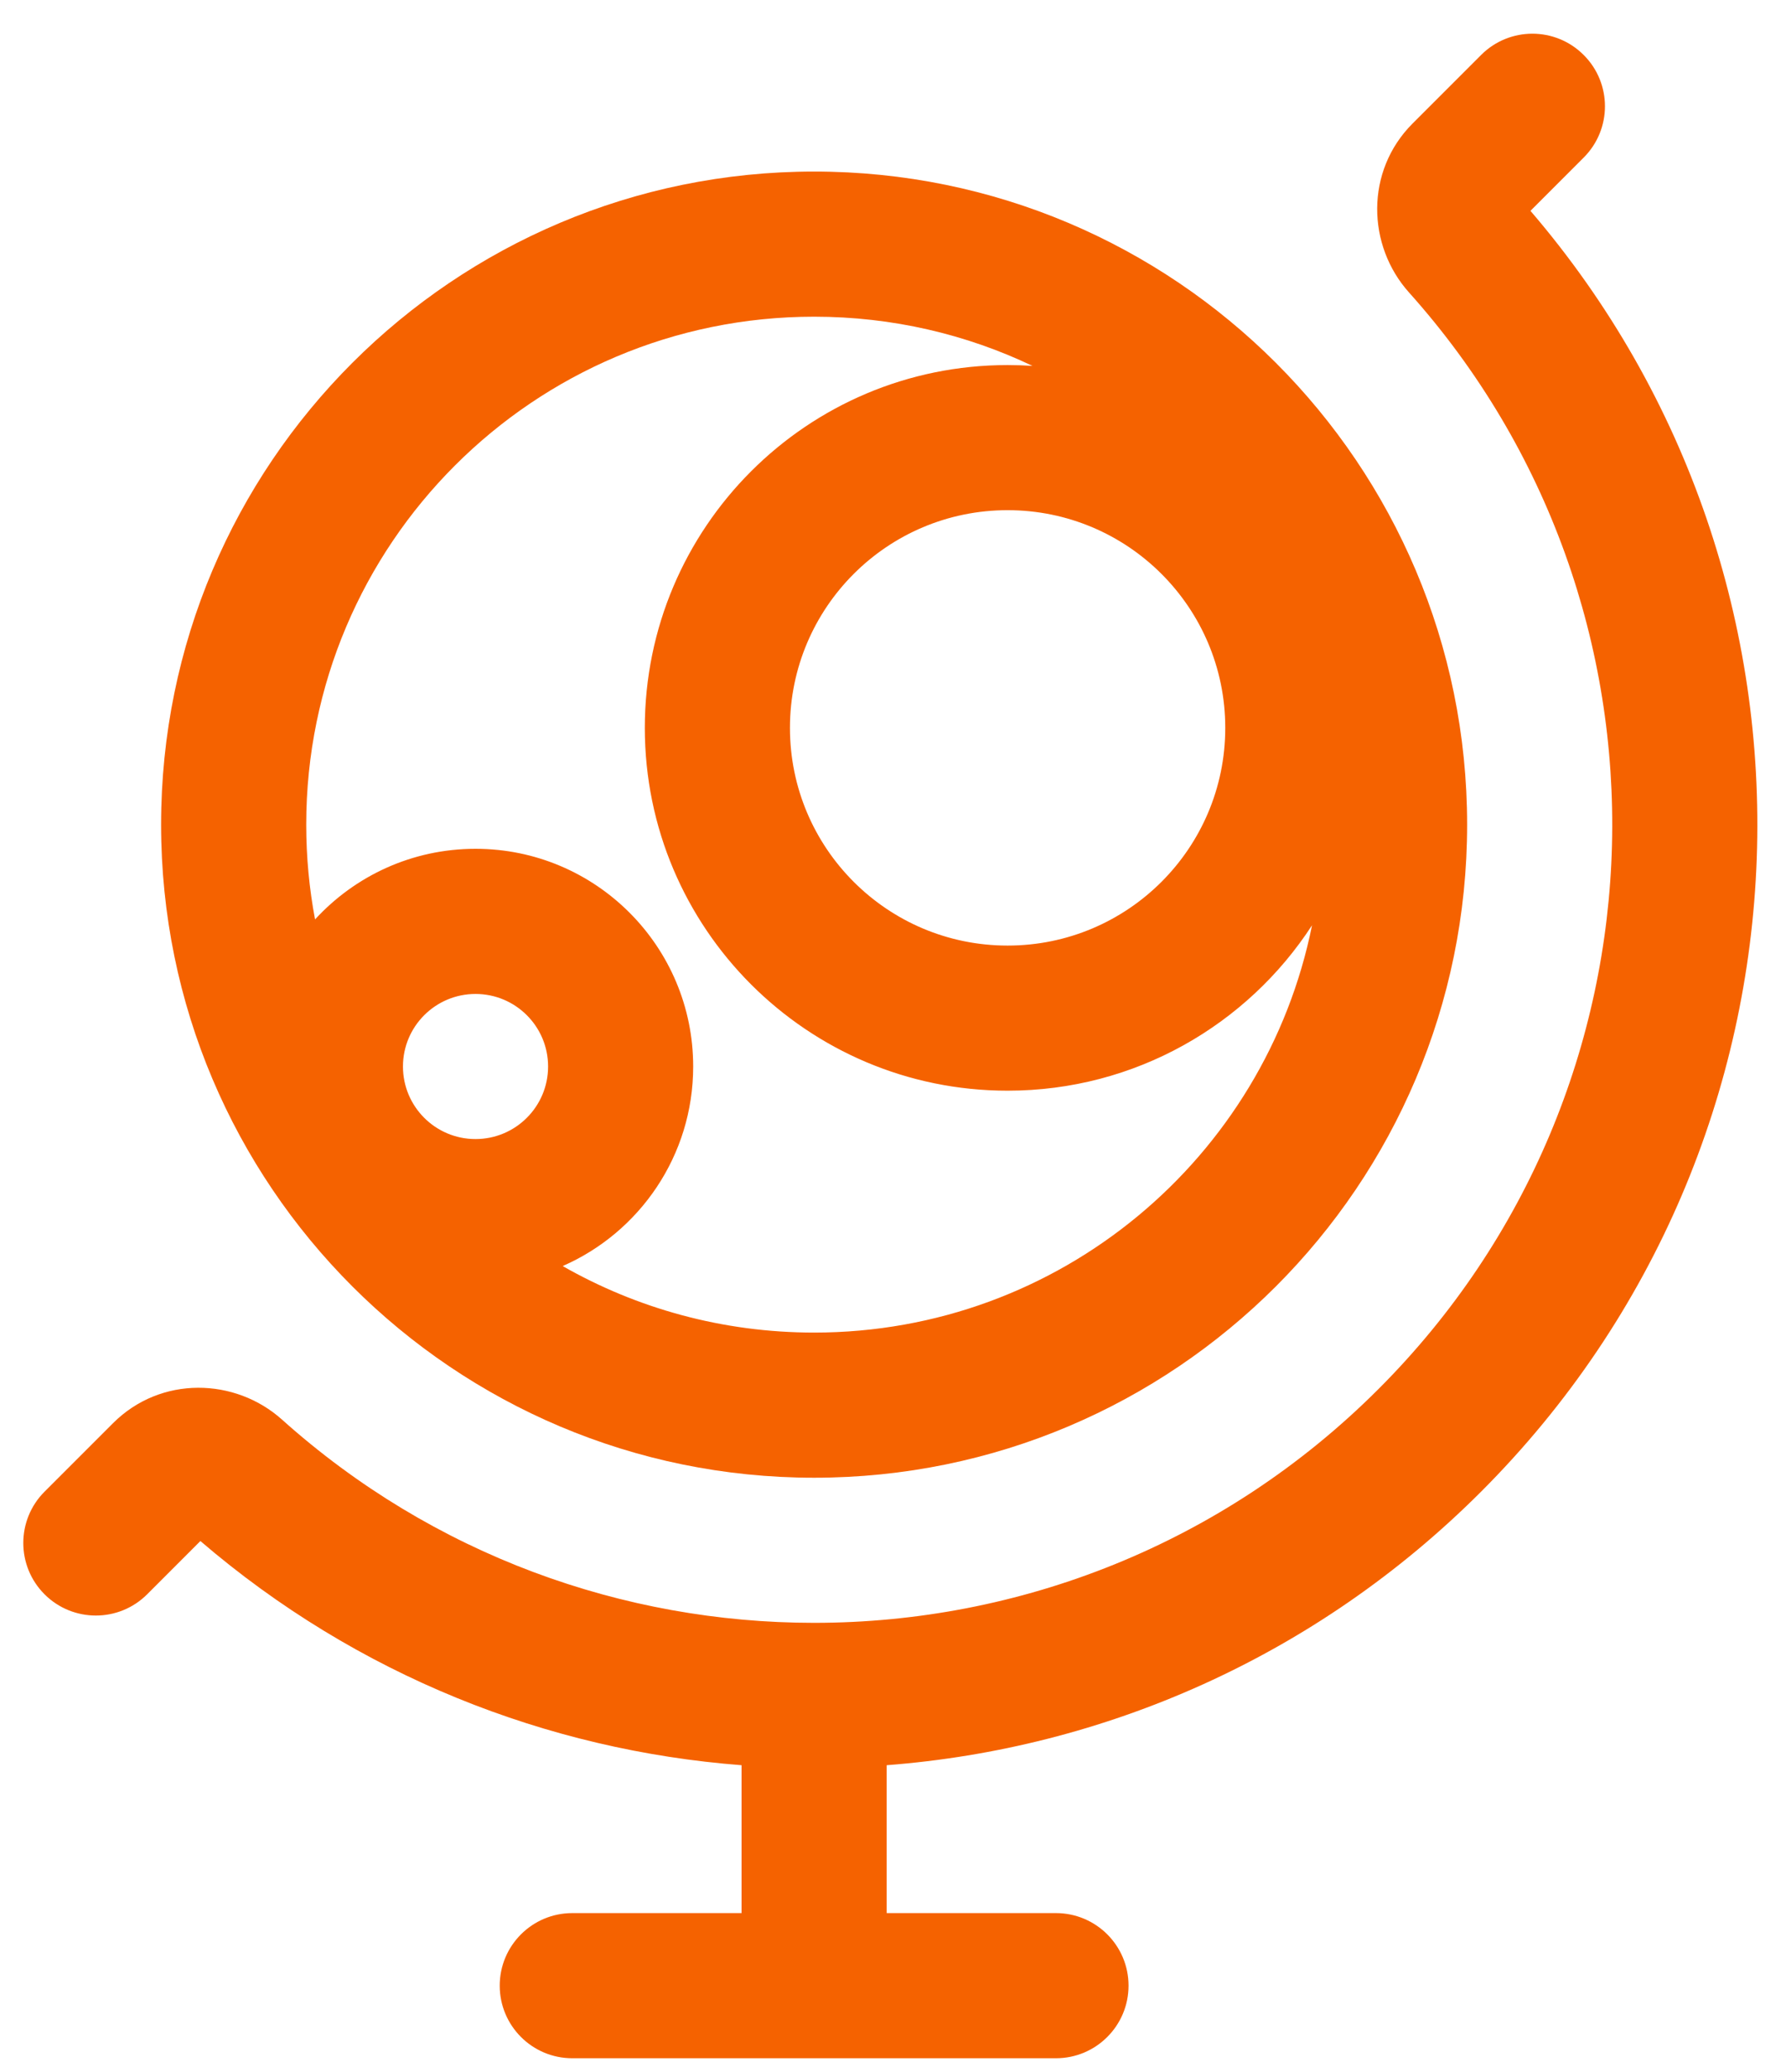
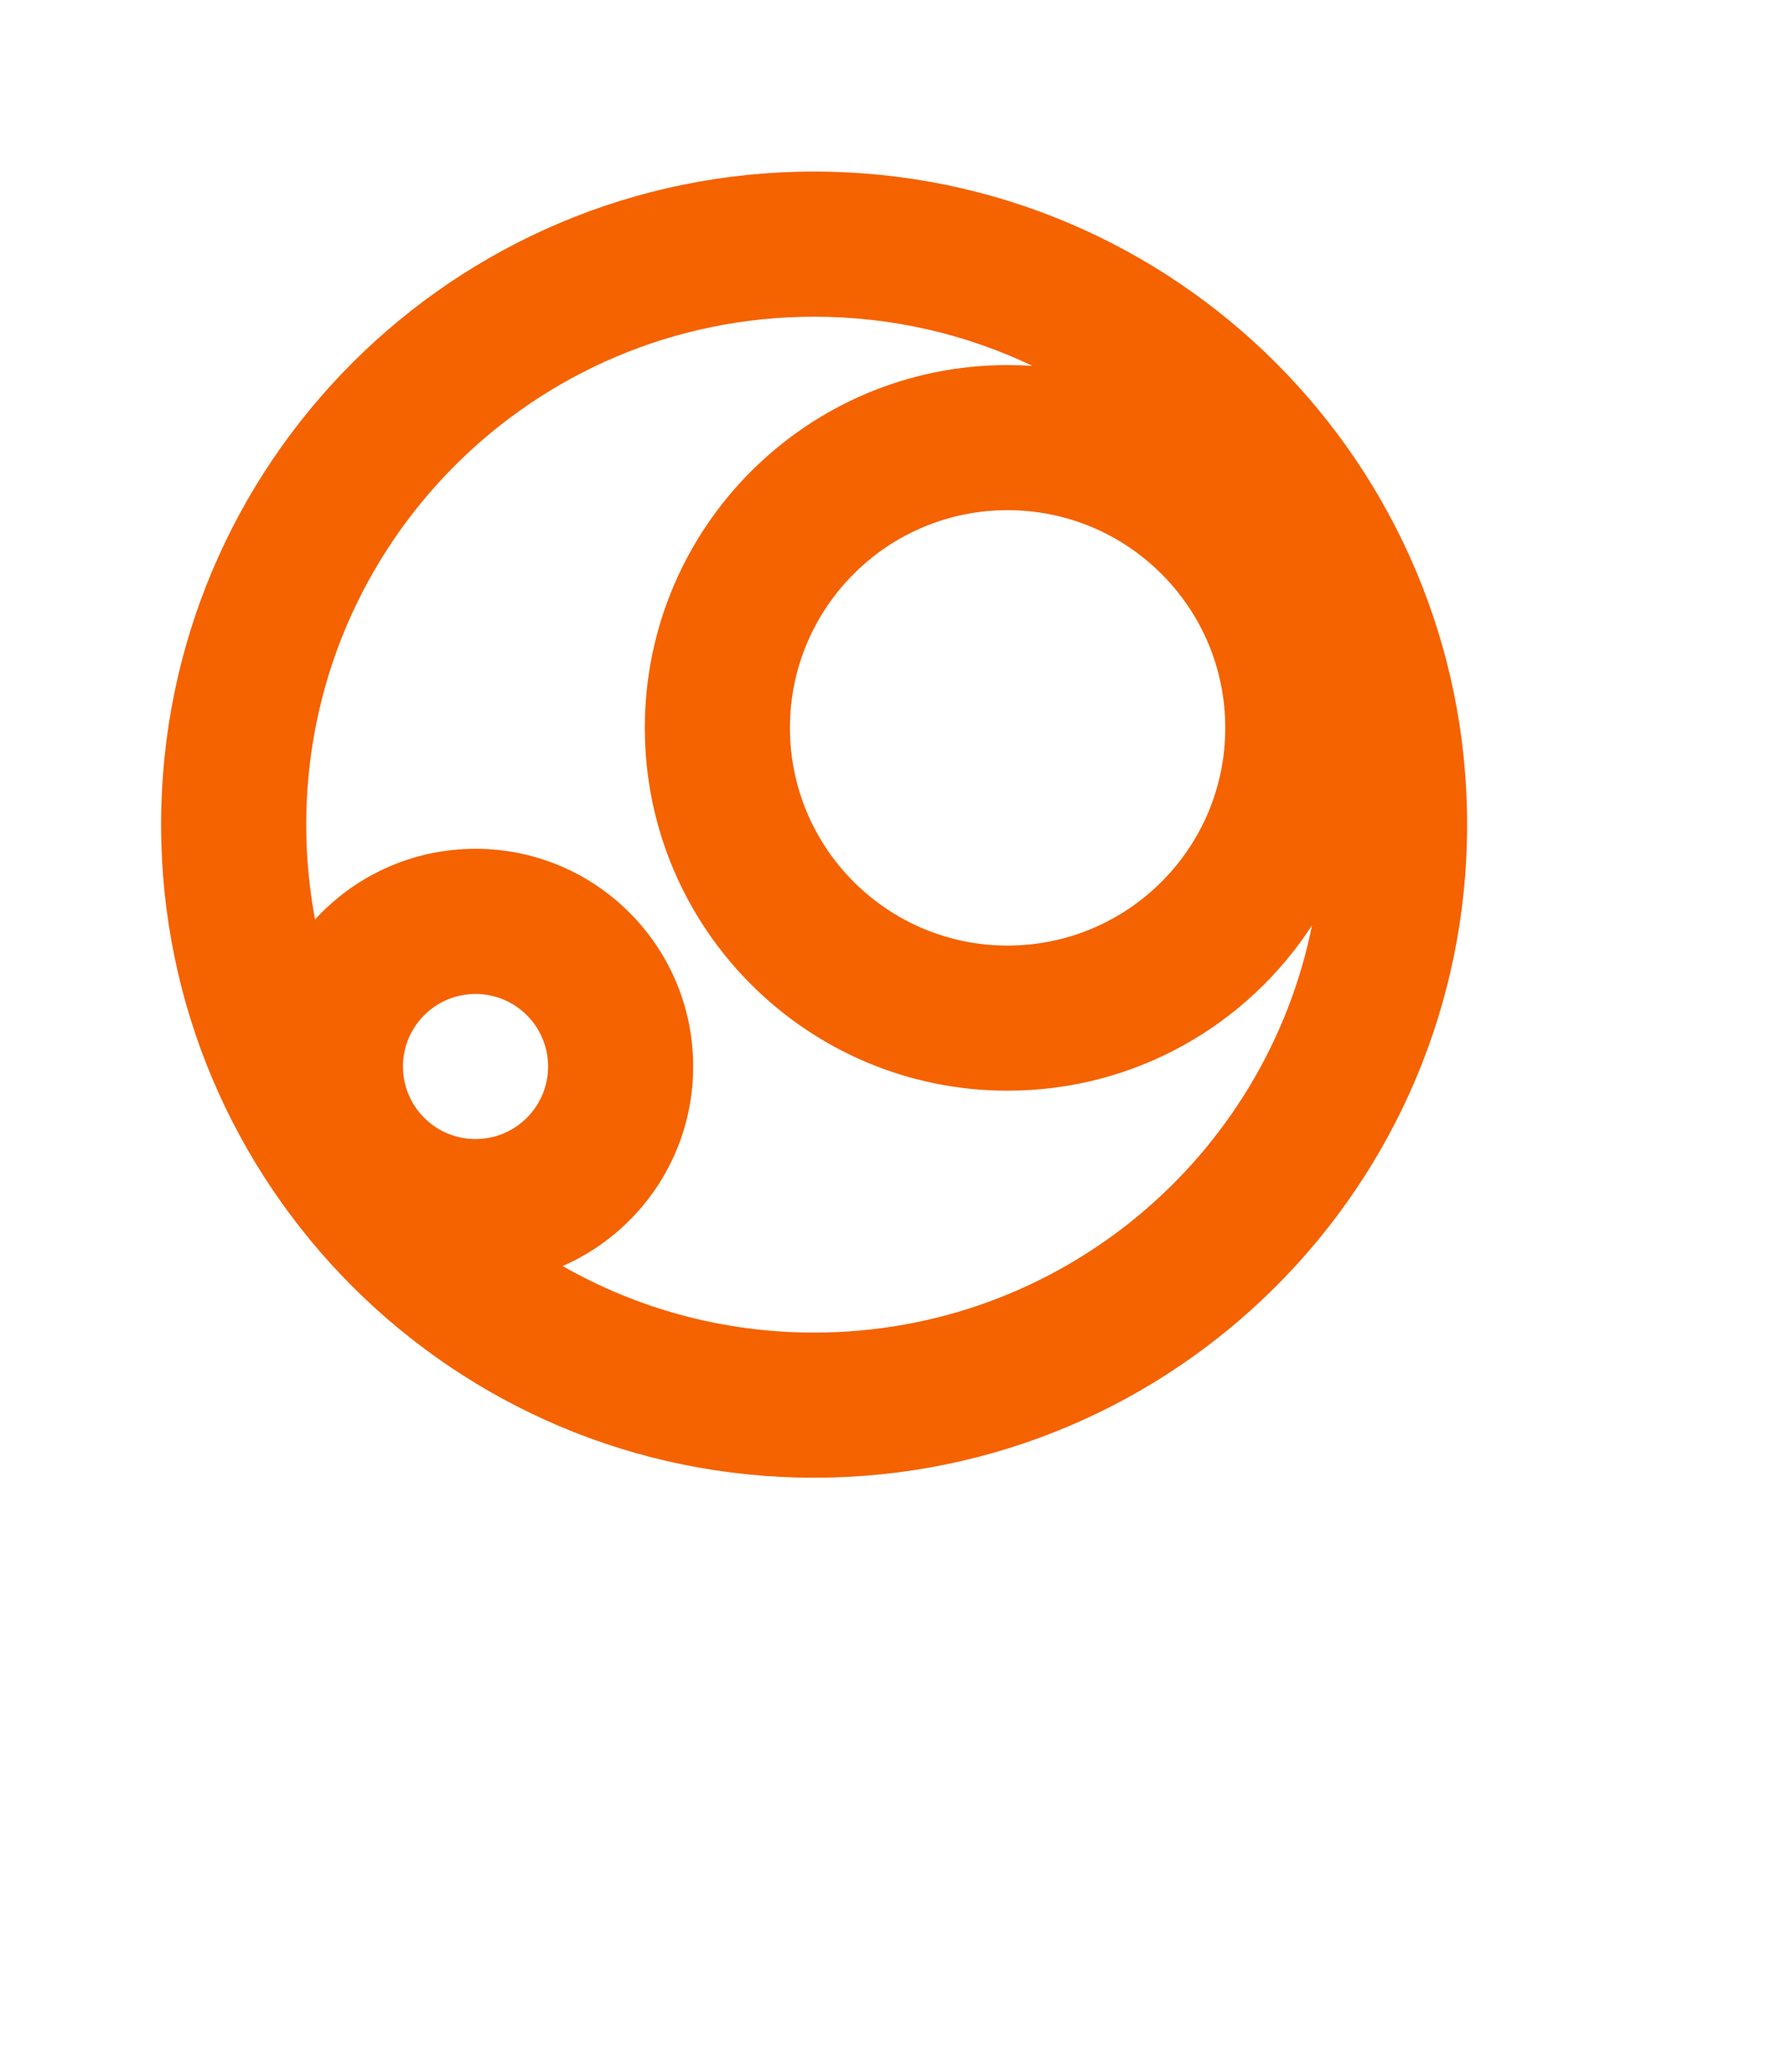
<svg xmlns="http://www.w3.org/2000/svg" width="50" height="58" viewBox="0 0 50 58" fill="none">
-   <path d="M44.336 1.539C45.13 2.332 45.13 3.618 44.336 4.411L42.846 5.902C51.753 16.278 51.293 31.926 41.464 41.755C36.824 46.395 30.889 48.947 24.823 49.412V53.552H29.562C30.684 53.552 31.594 54.462 31.594 55.583C31.594 56.705 30.684 57.615 29.562 57.615H16.021C14.899 57.615 13.99 56.705 13.99 55.583C13.99 54.462 14.899 53.552 16.021 53.552H20.76V49.412C15.327 48.995 9.997 46.903 5.61 43.137L4.12 44.628C3.326 45.421 2.04 45.421 1.247 44.628C0.454 43.835 0.454 42.549 1.247 41.755L3.162 39.84C4.504 38.498 6.589 38.567 7.895 39.738C12.126 43.529 17.454 45.425 22.783 45.427L22.792 45.427L22.8 45.427C28.516 45.425 34.231 43.243 38.591 38.883C47.022 30.452 47.307 16.959 39.446 8.187C38.275 6.881 38.207 4.796 39.549 3.454L41.464 1.539C42.257 0.745 43.543 0.745 44.336 1.539Z" fill="#F56200" />
  <path fill-rule="evenodd" clip-rule="evenodd" d="M4.51 23.083C4.51 12.987 12.695 4.802 22.792 4.802C32.888 4.802 41.073 12.987 41.073 23.083C41.073 33.18 32.888 41.365 22.792 41.365C12.695 41.365 4.51 33.18 4.51 23.083ZM22.792 8.865C14.939 8.865 8.573 15.23 8.573 23.083C8.573 23.99 8.658 24.877 8.82 25.737C9.934 24.522 11.534 23.76 13.312 23.76C16.678 23.76 19.406 26.489 19.406 29.854C19.406 32.352 17.903 34.499 15.752 35.44C17.828 36.625 20.231 37.302 22.792 37.302C29.68 37.302 35.424 32.404 36.731 25.901C34.921 28.688 31.78 30.531 28.208 30.531C22.599 30.531 18.052 25.984 18.052 20.375C18.052 14.766 22.599 10.219 28.208 10.219C28.442 10.219 28.675 10.227 28.905 10.242C27.053 9.359 24.98 8.865 22.792 8.865ZM22.115 20.375C22.115 17.009 24.843 14.281 28.208 14.281C31.574 14.281 34.302 17.009 34.302 20.375C34.302 23.741 31.574 26.469 28.208 26.469C24.843 26.469 22.115 23.741 22.115 20.375ZM13.312 27.823C12.191 27.823 11.281 28.732 11.281 29.854C11.281 30.976 12.191 31.885 13.312 31.885C14.434 31.885 15.344 30.976 15.344 29.854C15.344 28.732 14.434 27.823 13.312 27.823Z" fill="#F56200" />
</svg>